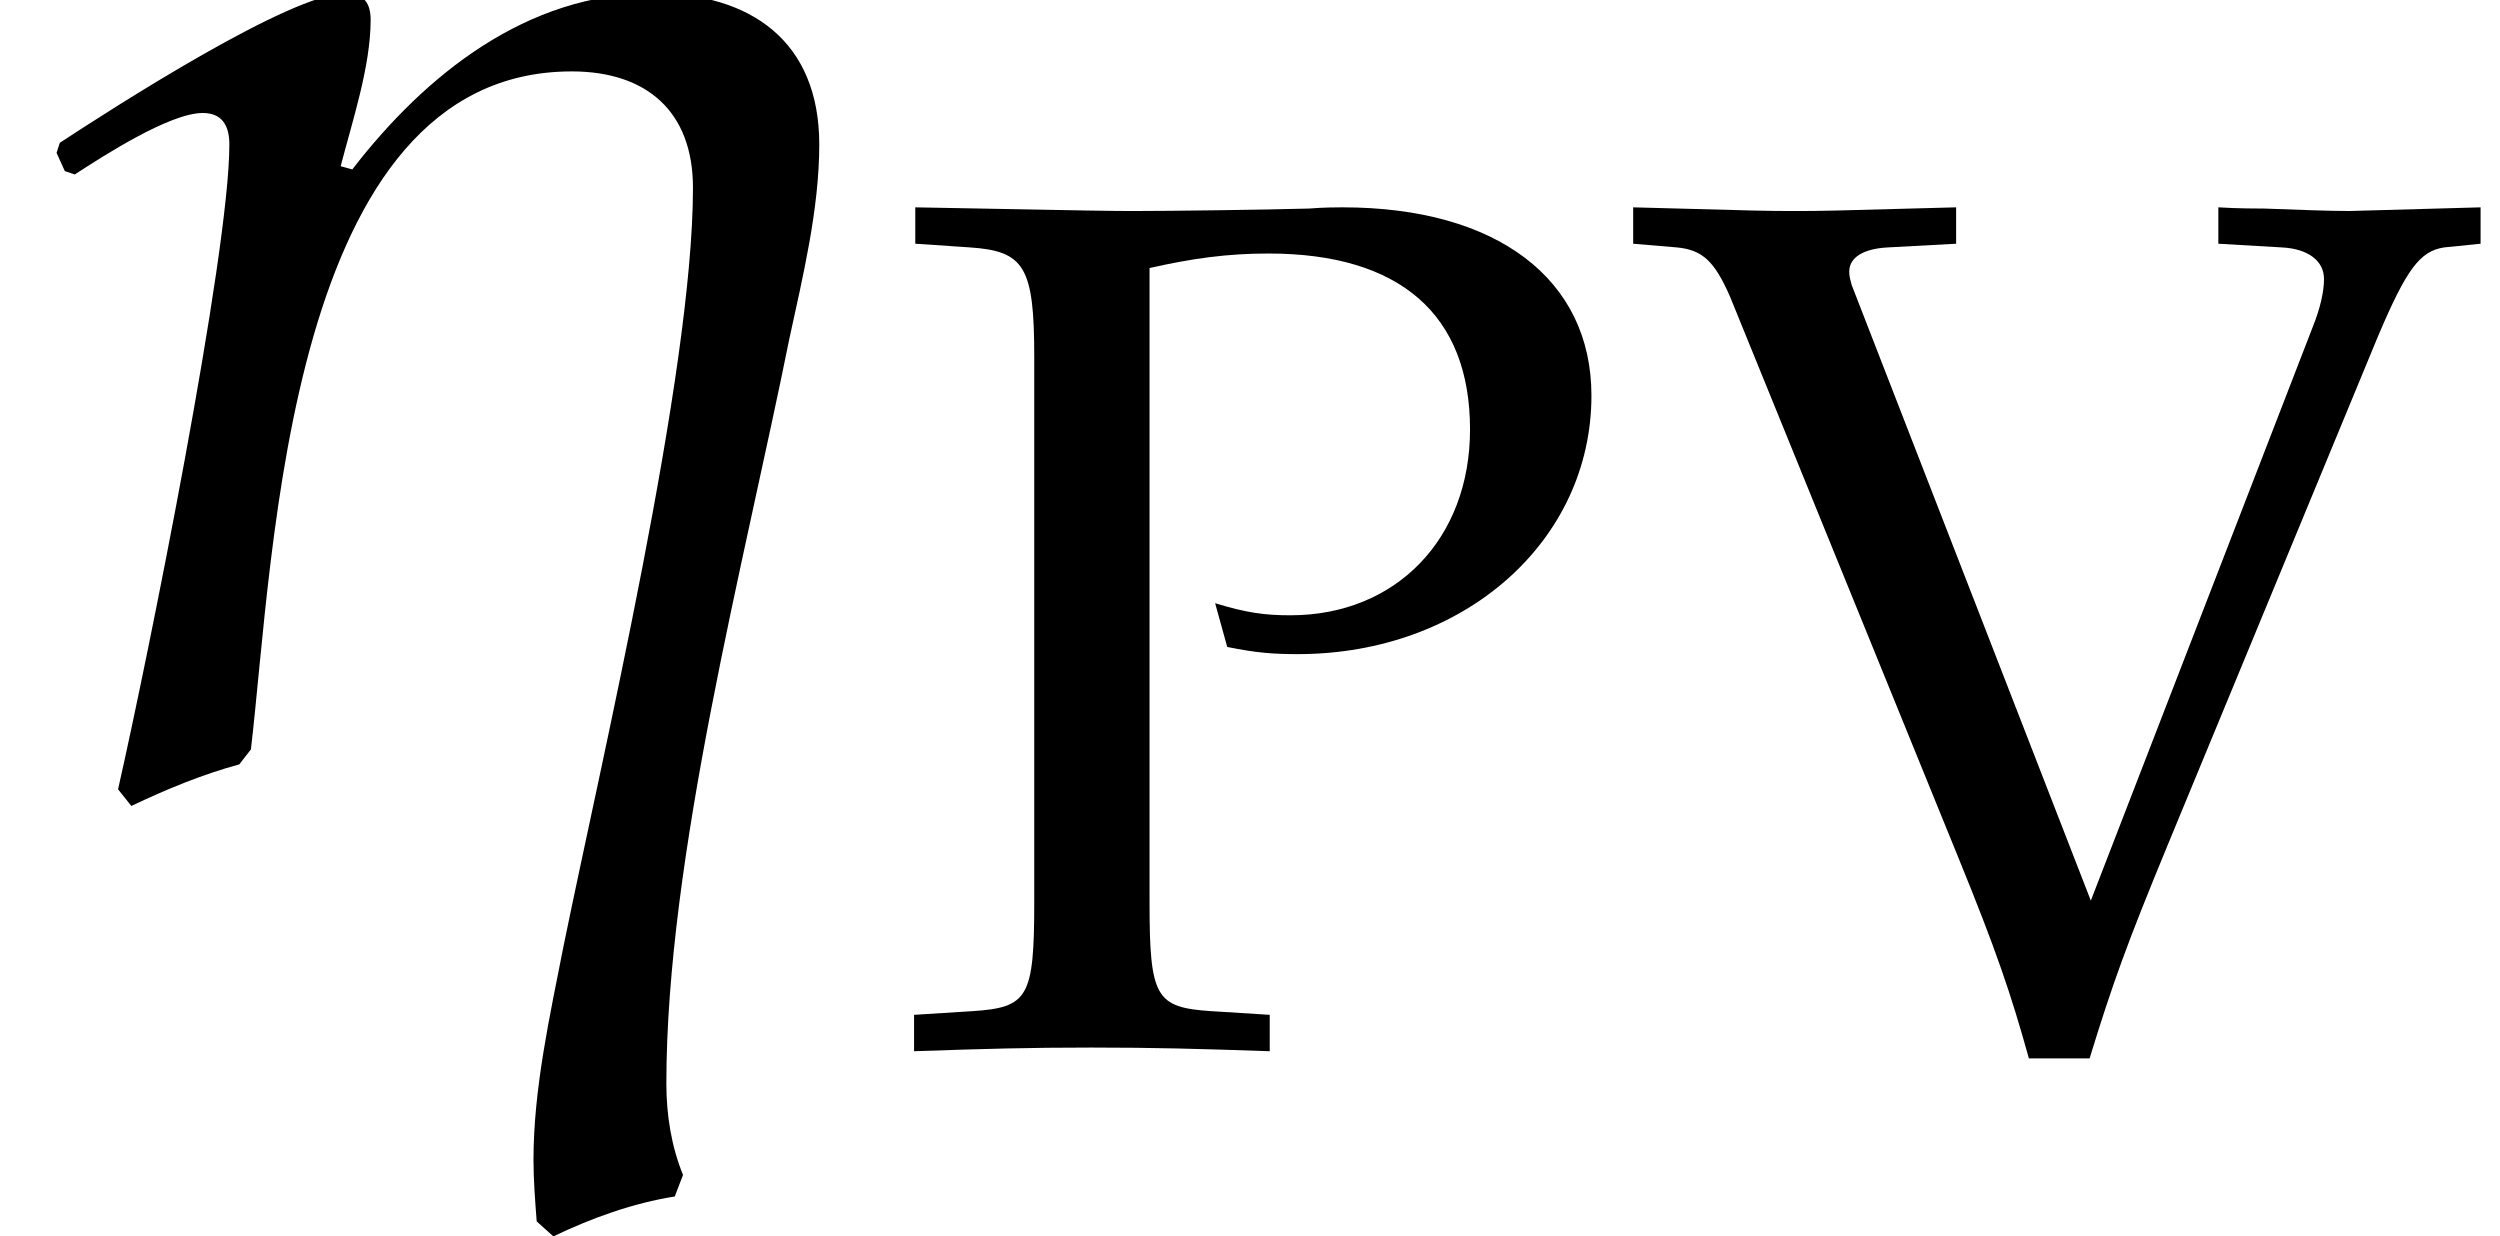
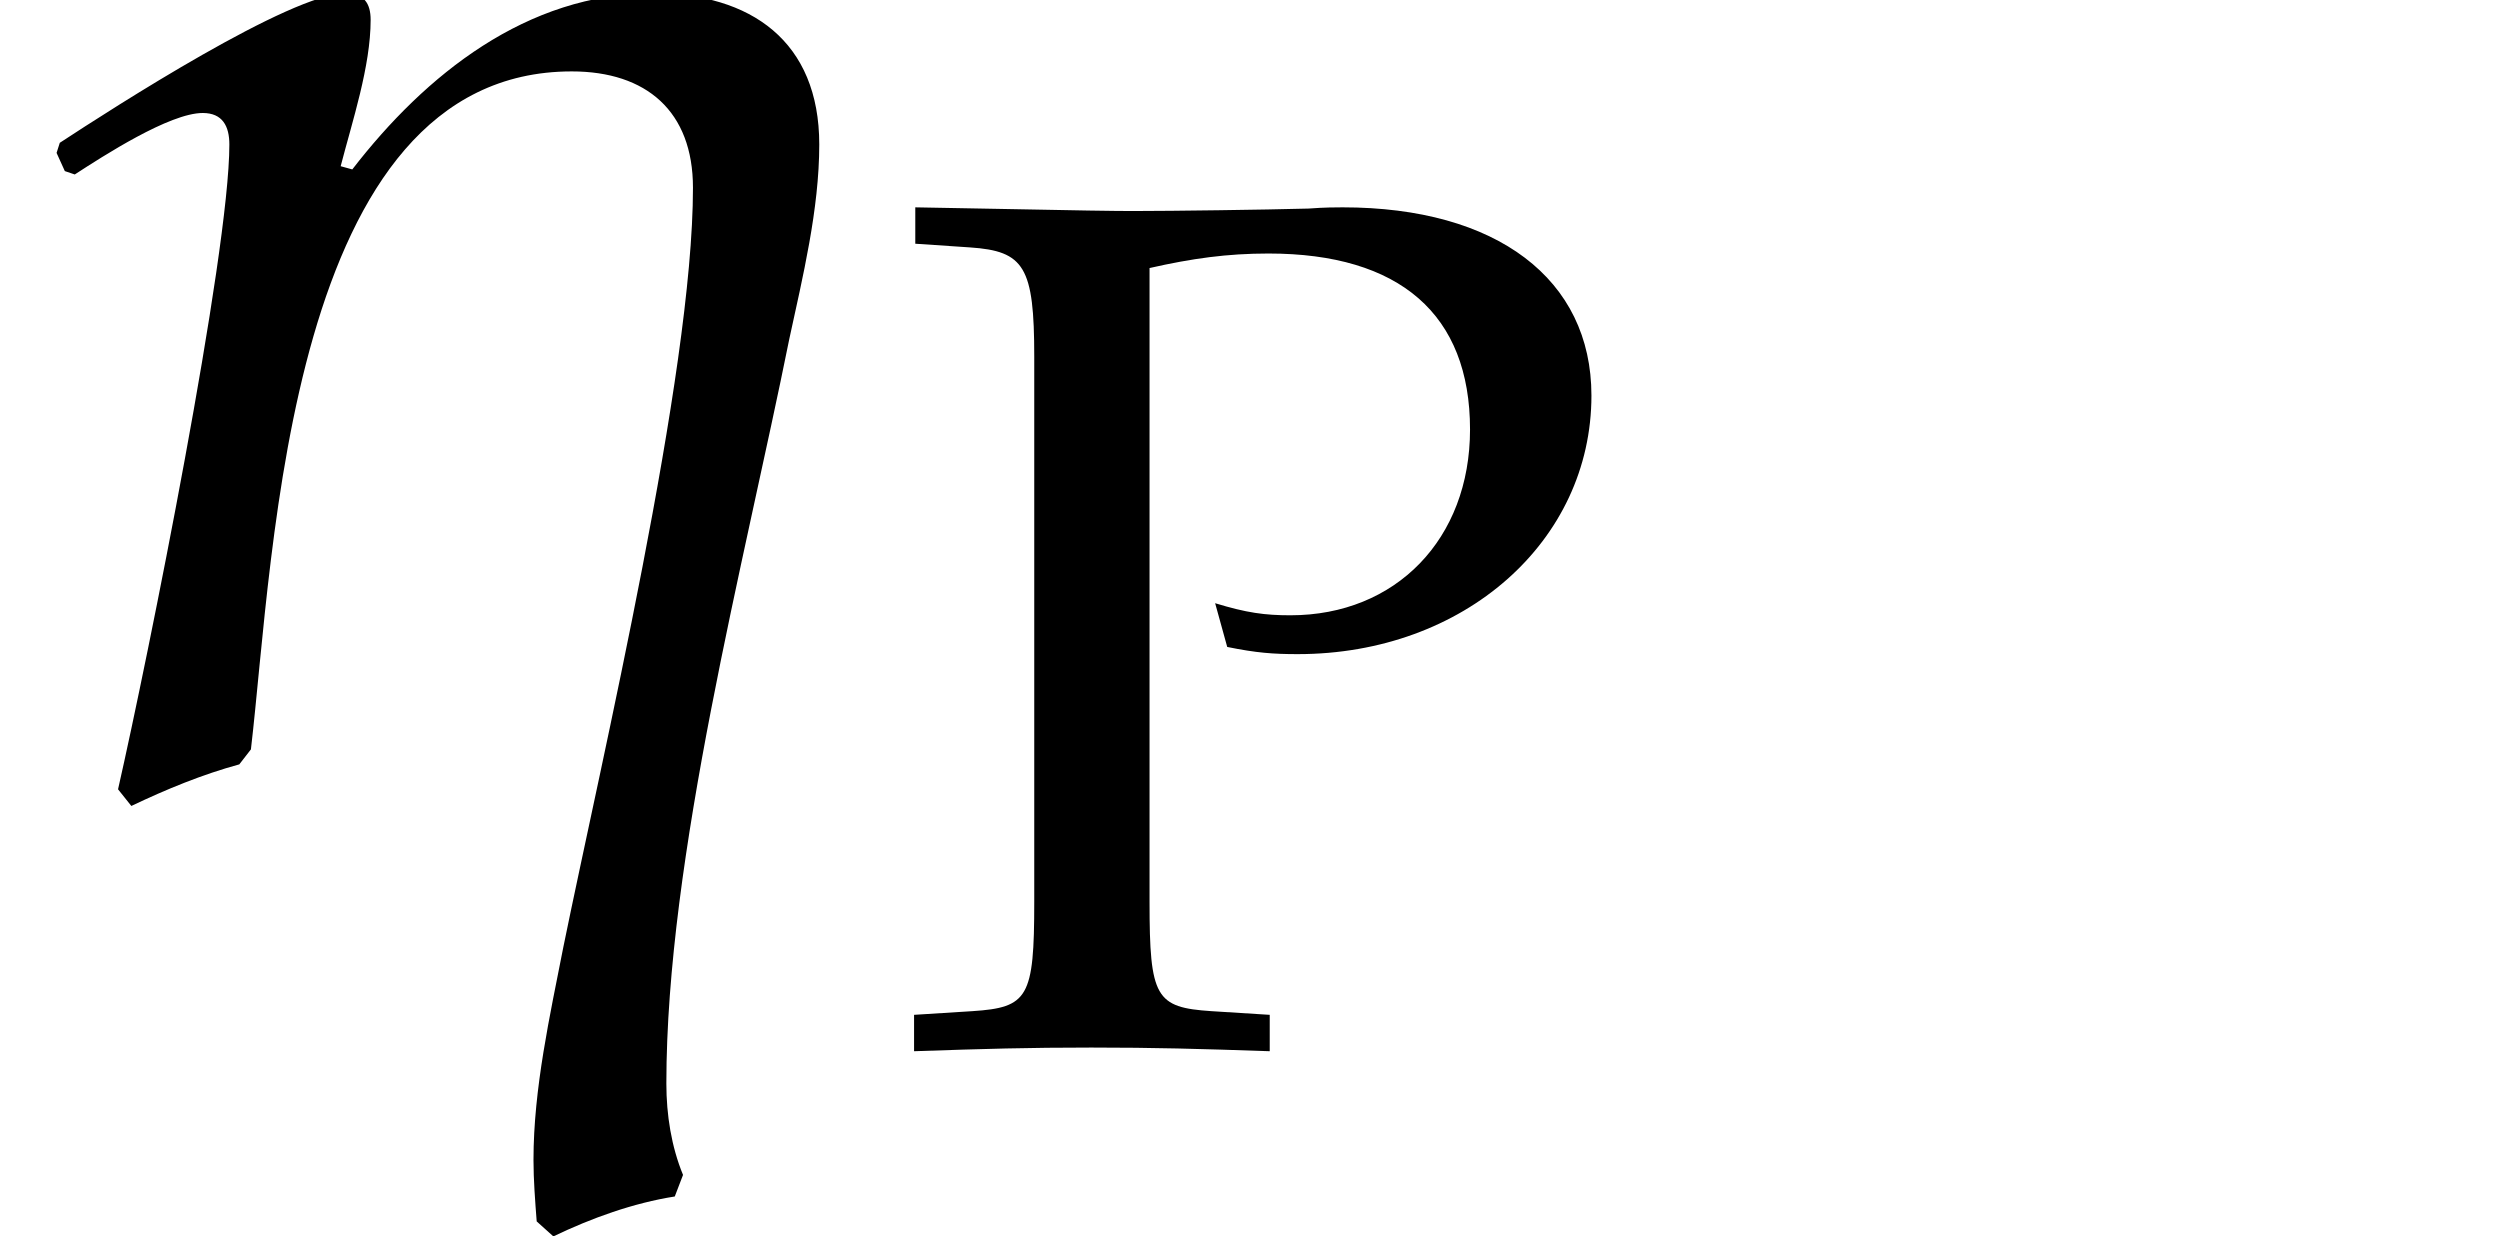
<svg xmlns="http://www.w3.org/2000/svg" xmlns:xlink="http://www.w3.org/1999/xlink" version="1.1" width="16.35pt" height="8.086pt" viewBox="70.735 63.645 16.35 8.086">
  <defs>
    <path id="g4-80" d="M1.715-5.098C1.993-5.161 2.223-5.193 2.493-5.193C3.351-5.193 3.811-4.796 3.811-4.042C3.811-3.327 3.327-2.827 2.636-2.827C2.469-2.827 2.35-2.843 2.144-2.906L2.223-2.62C2.414-2.581 2.525-2.573 2.684-2.573C3.772-2.573 4.605-3.311 4.605-4.264C4.605-5.026 3.986-5.495 2.978-5.495C2.938-5.495 2.859-5.495 2.755-5.487C2.462-5.479 1.858-5.471 1.628-5.471C1.453-5.471 1.453-5.471 .183-5.495V-5.257L.54-5.233C.897-5.209 .961-5.106 .961-4.518V-.953C.961-.326 .921-.262 .556-.238L.175-.214V.024C.643 .008 .921 0 1.334 0S2.033 .008 2.501 .024V-.214L2.12-.238C1.755-.262 1.715-.326 1.715-.953V-5.098Z" />
-     <path id="g4-86" d="M2.176-5.257V-5.495C1.302-5.471 1.302-5.471 1.12-5.471S.937-5.471 .064-5.495V-5.257L.349-5.233C.516-5.217 .596-5.145 .699-4.907L2.192-1.239C2.438-.635 2.533-.357 2.652 .071H3.049C3.2-.421 3.295-.683 3.557-1.318L4.939-4.661C5.122-5.09 5.209-5.209 5.368-5.233L5.606-5.257V-5.495L4.748-5.471C4.605-5.471 4.423-5.479 4.192-5.487C4.153-5.487 4.018-5.487 3.891-5.495V-5.257L4.304-5.233C4.478-5.225 4.582-5.145 4.582-5.026C4.582-4.947 4.558-4.836 4.51-4.717L3.057-.961L1.493-4.987C1.485-5.018 1.477-5.042 1.477-5.074C1.477-5.169 1.572-5.225 1.731-5.233L2.176-5.257Z" />
    <path id="g1-17" d="M5.358-4.152C5.358-4.826 4.912-5.141 4.271-5.141C3.445-5.141 2.782-4.608 2.304-3.989L2.228-4.01C2.304-4.304 2.424-4.663 2.424-4.967C2.424-5.076 2.38-5.141 2.261-5.141C1.902-5.141 .739-4.391 .391-4.163L.37-4.097L.424-3.978L.489-3.956C.674-4.076 1.109-4.358 1.326-4.358C1.456-4.358 1.5-4.271 1.5-4.152C1.5-3.434 .967-.793 .772 .065L.859 .174C1.087 .065 1.326-.033 1.565-.098L1.641-.196C1.793-1.489 1.88-4.63 3.739-4.63C4.228-4.63 4.532-4.369 4.532-3.869C4.532-2.652 3.934-.13 3.684 1.098C3.597 1.543 3.489 2.022 3.489 2.489C3.489 2.619 3.5 2.761 3.51 2.891L3.619 2.989C3.869 2.869 4.141 2.771 4.413 2.728L4.467 2.587C4.391 2.402 4.358 2.195 4.358 1.989C4.358 .511 4.869-1.424 5.162-2.88C5.249-3.282 5.358-3.728 5.358-4.152Z" />
  </defs>
  <g id="page1">
    <use x="70.735" y="68.742" xlink:href="#g1-17" />
    <use x="76.538" y="70.496" xlink:href="#g4-80" />
    <use x="81.352" y="70.496" xlink:href="#g4-86" />
  </g>
</svg>